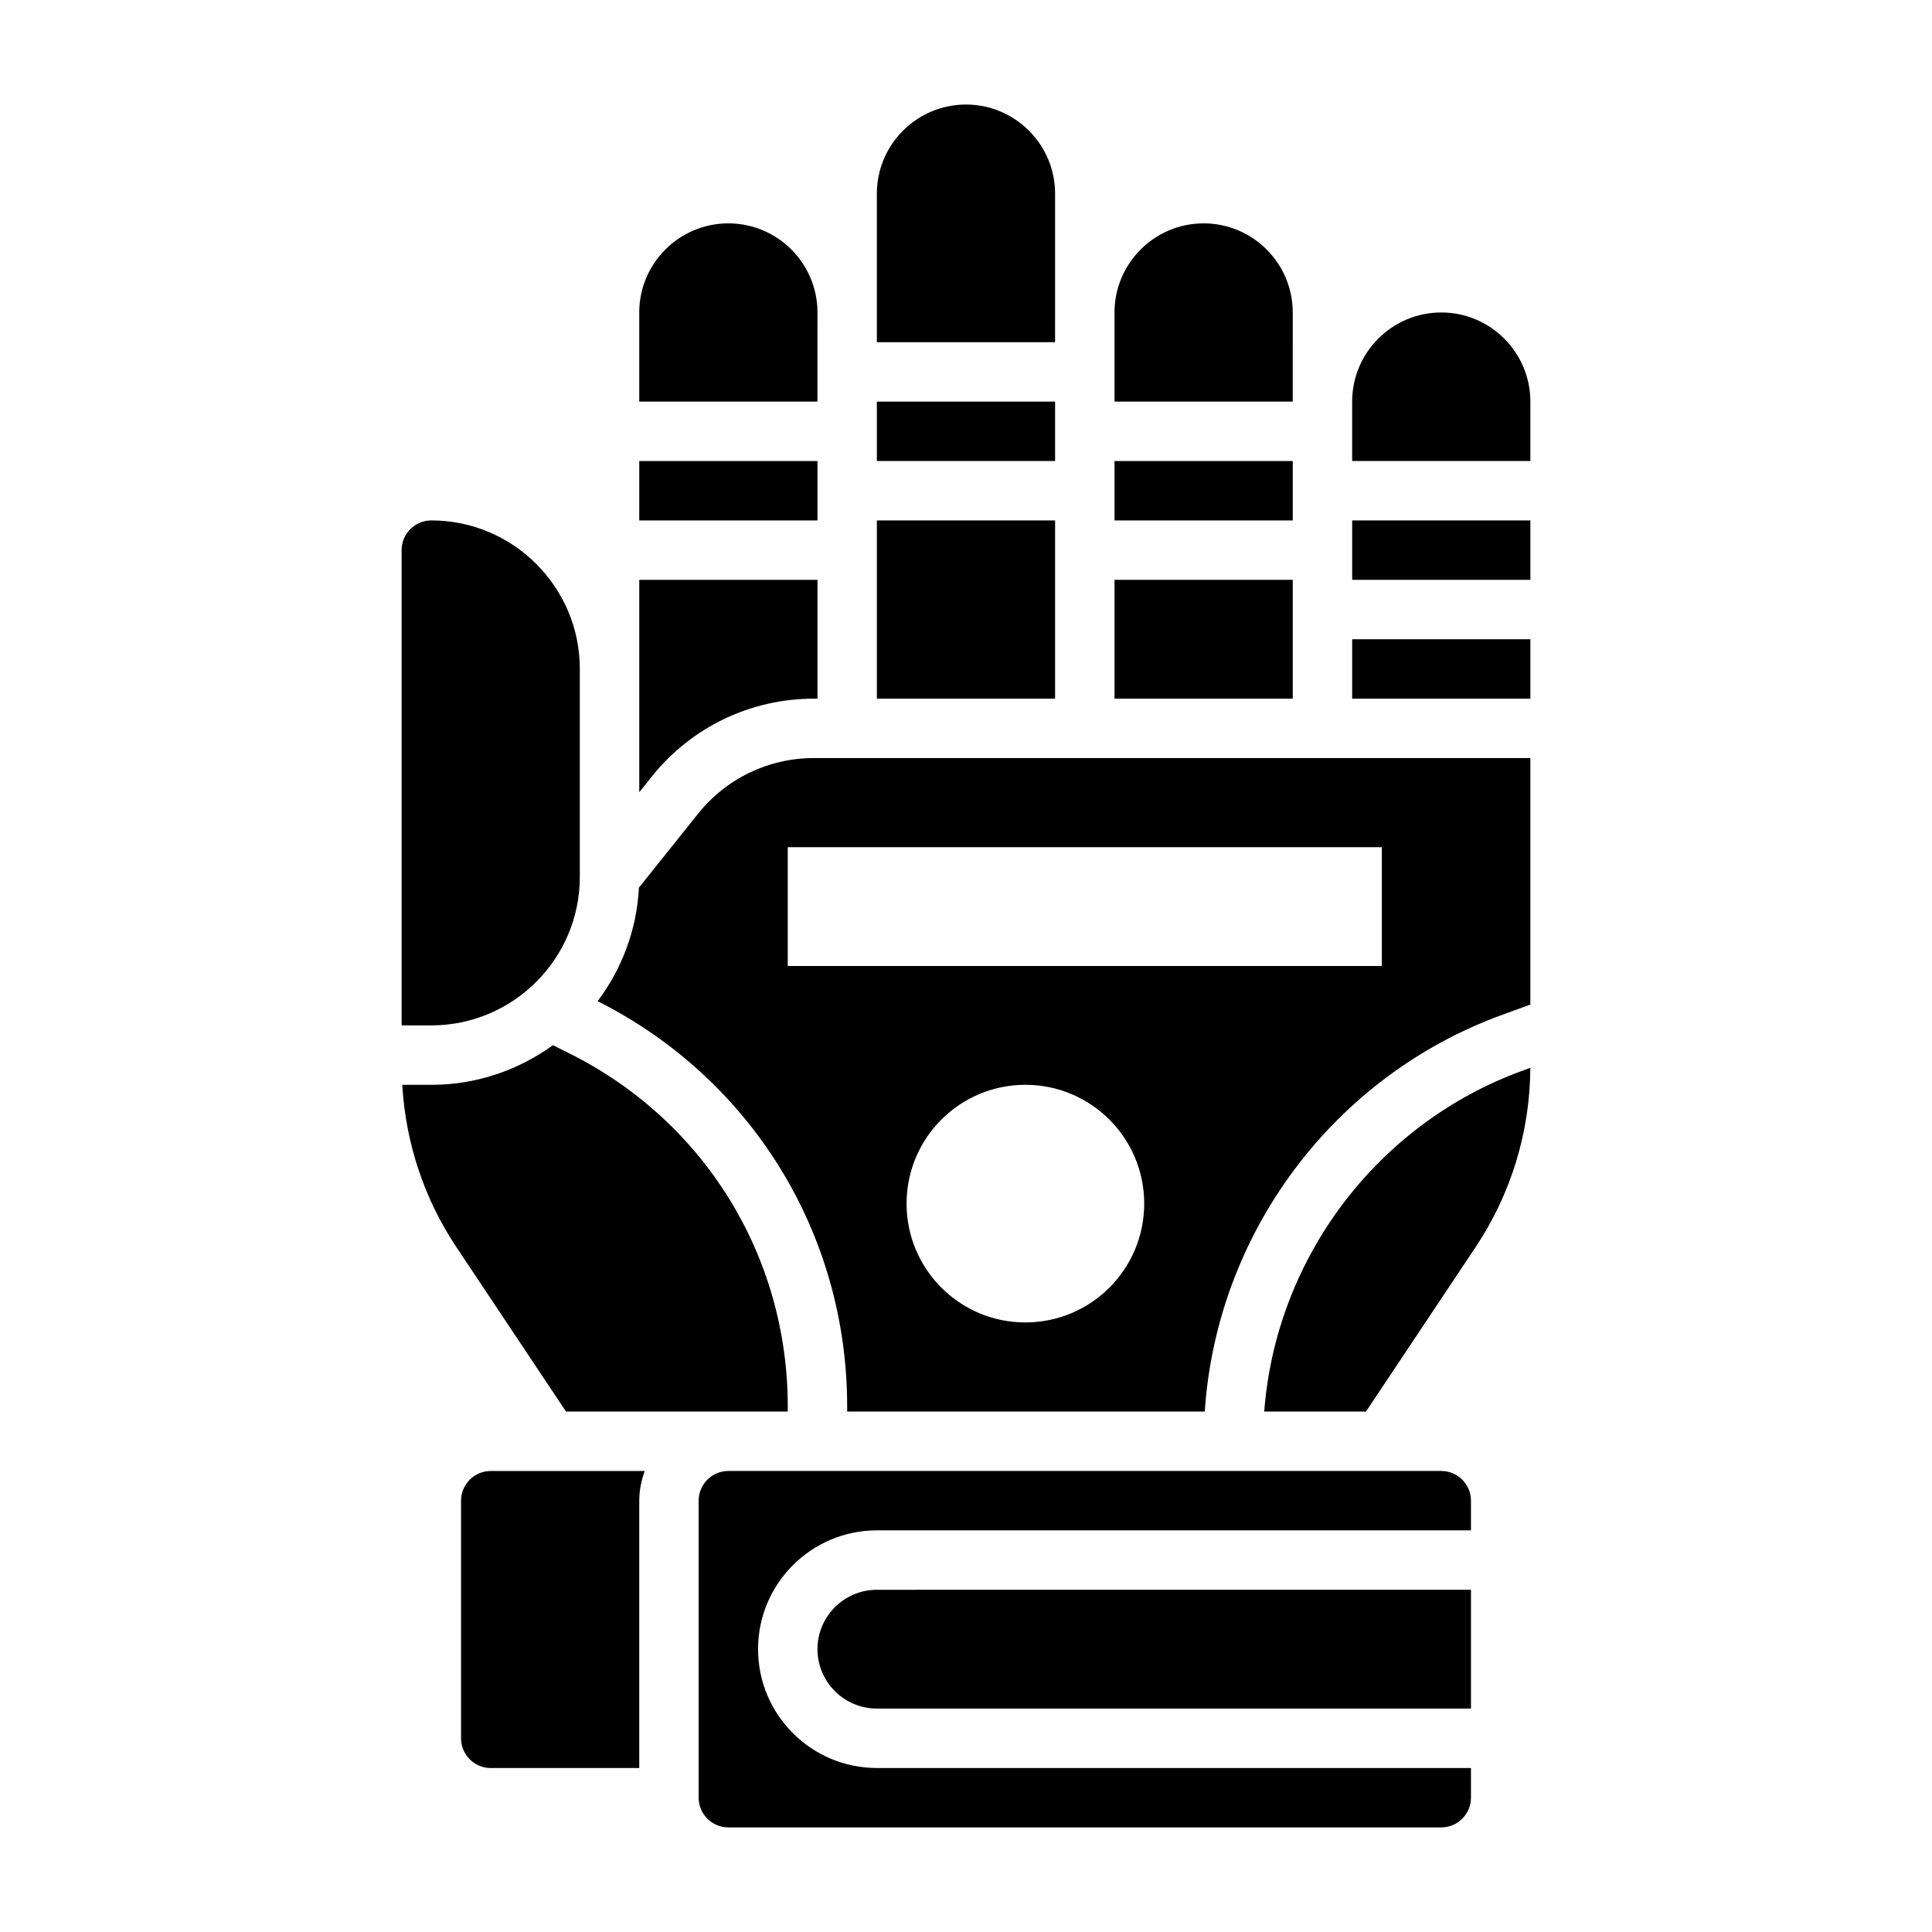
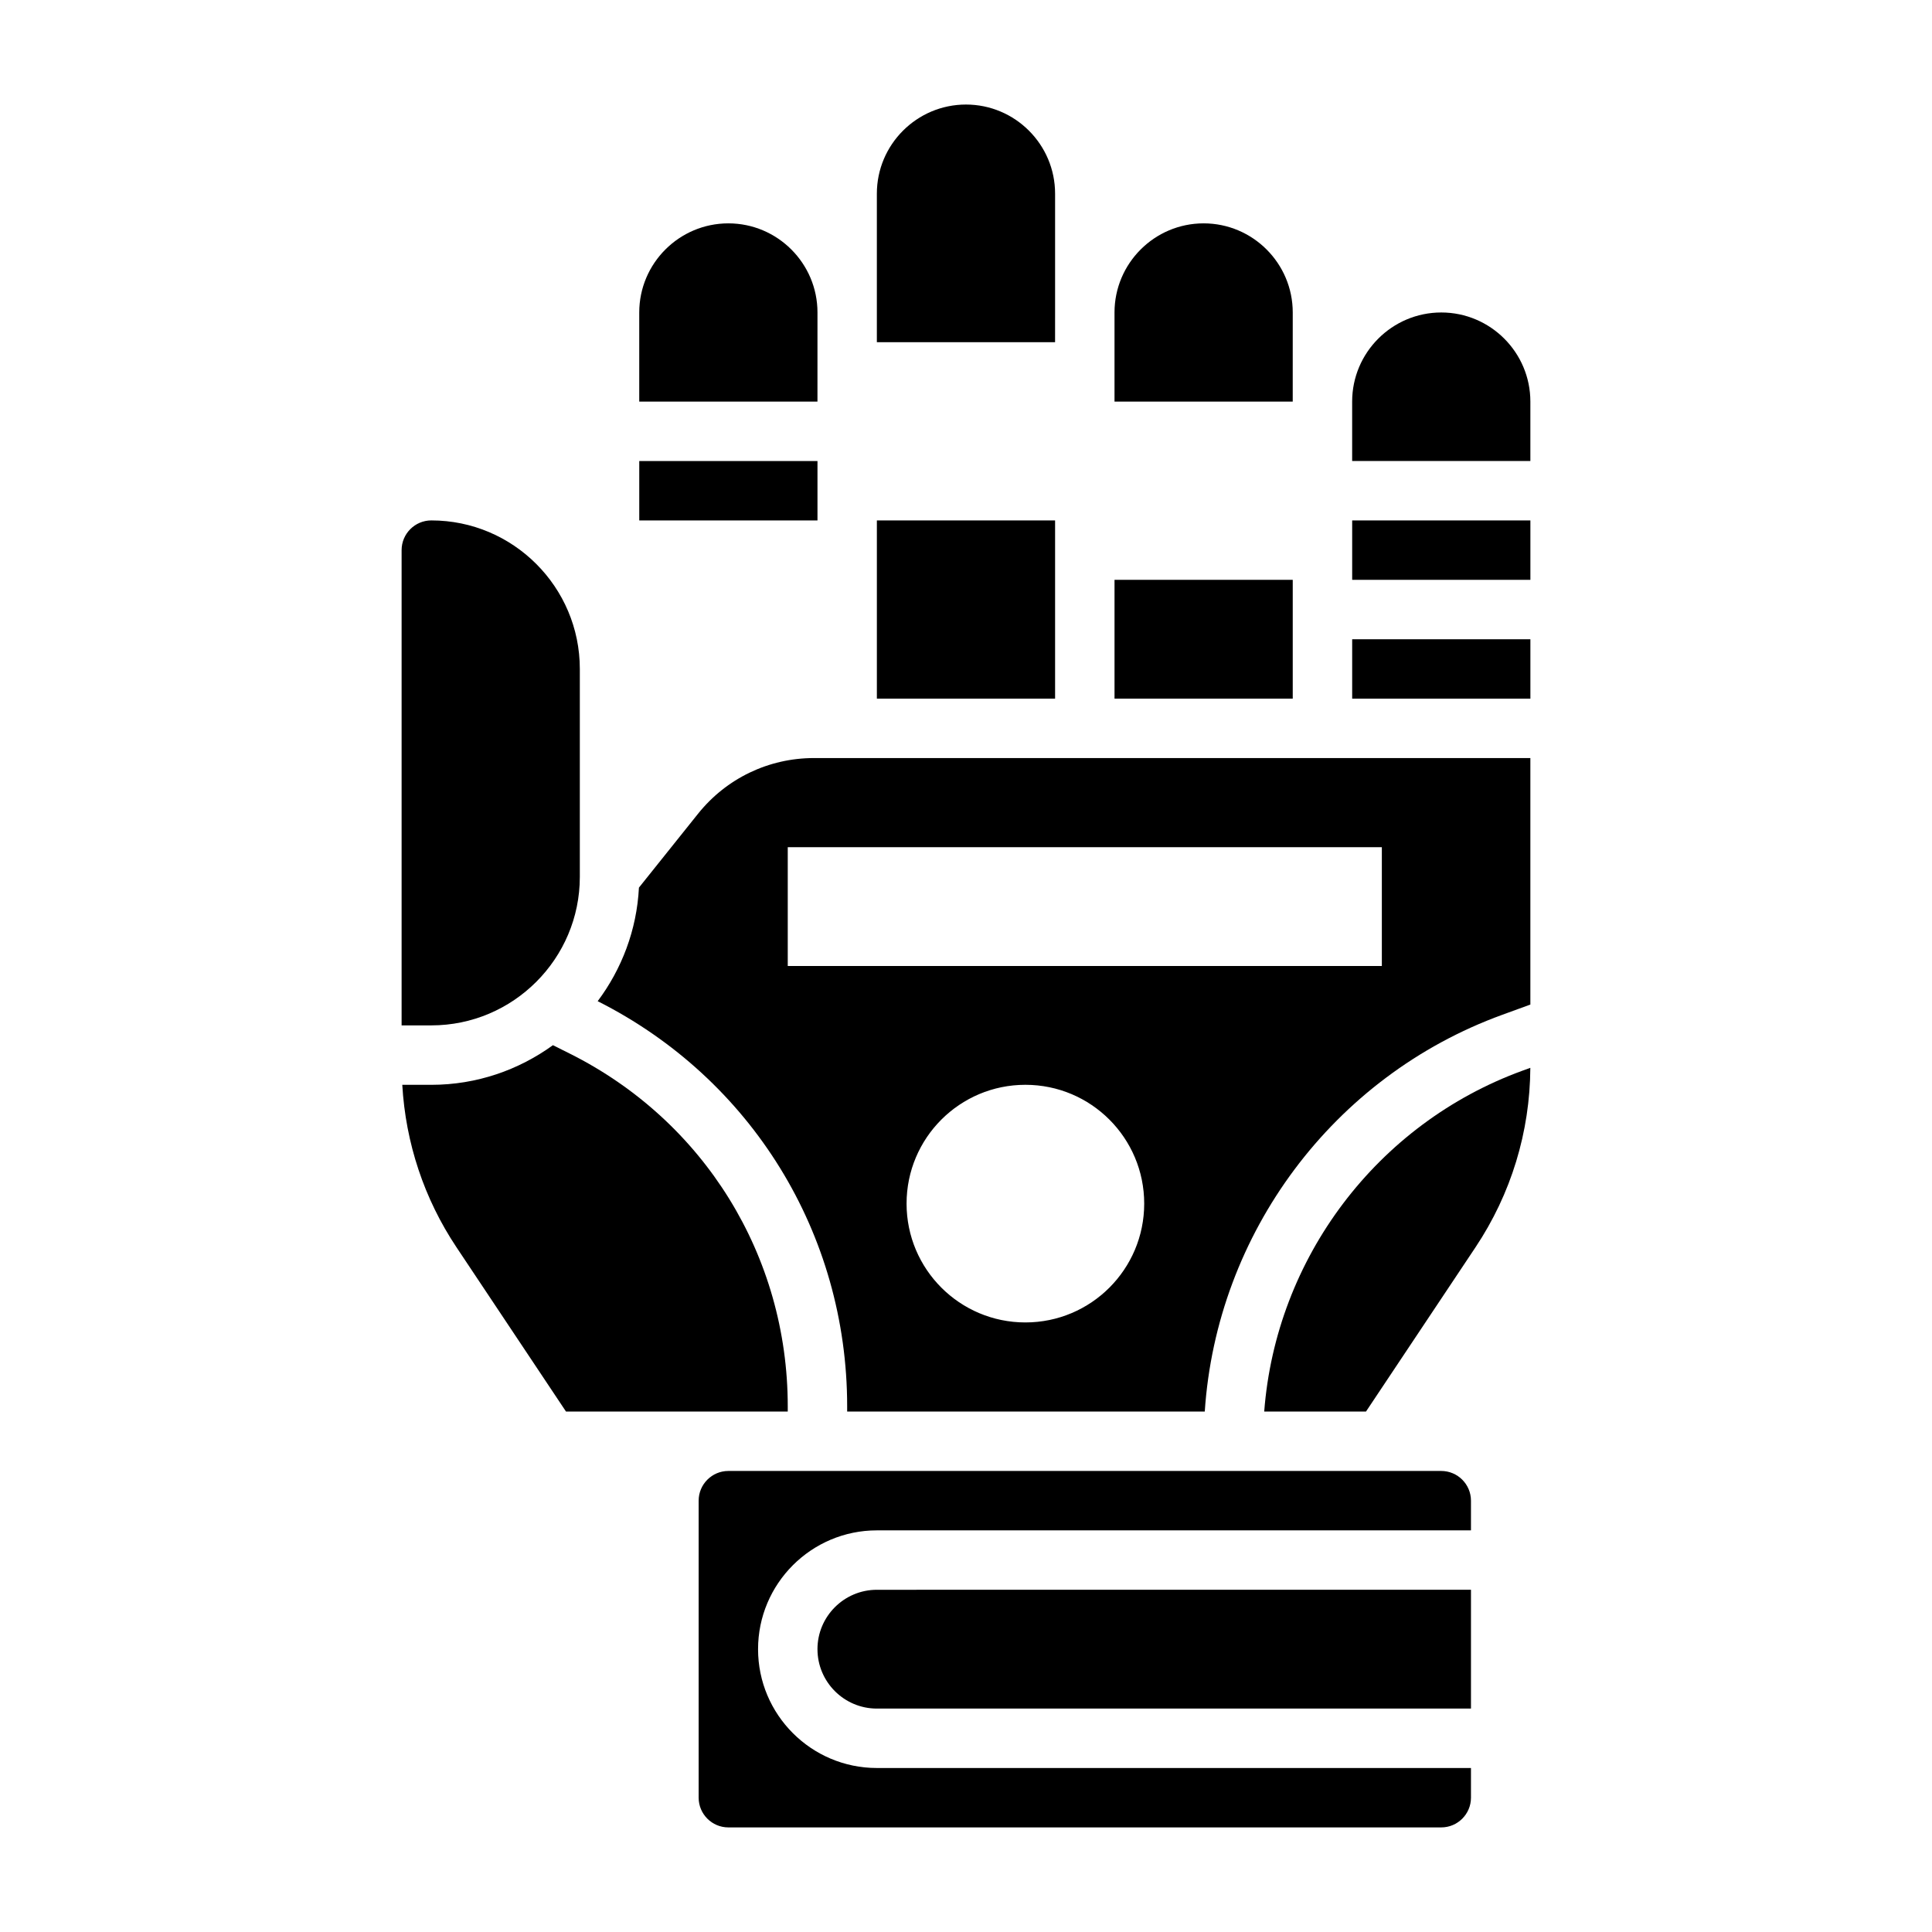
<svg xmlns="http://www.w3.org/2000/svg" fill="#000000" width="800px" height="800px" version="1.1" viewBox="144 144 512 512">
  <g>
-     <path d="m376.38 250.43h47.23v15.742h-47.23z" />
    <path d="m376.38 281.92h47.23v47.23h-47.23z" />
    <path d="m360.64 226.81c0-13.02-10.598-23.617-23.617-23.617s-23.617 10.598-23.617 23.617v23.617h47.23z" />
-     <path d="m359.73 329.15h0.91v-31.488h-47.23v56.285l3.289-4.109c10.512-13.145 26.199-20.688 43.031-20.688z" />
    <path d="m313.41 266.18h47.23v15.742h-47.23z" />
    <path d="m423.61 226.81v-31.488c0-13.02-10.598-23.617-23.617-23.617-13.02 0-23.617 10.598-23.617 23.617v39.359h47.23z" />
    <path d="m486.59 226.81c0-13.02-10.598-23.617-23.617-23.617-13.02 0-23.617 10.598-23.617 23.617v23.617h47.23z" />
    <path d="m297.66 376.38v-55.105c0-21.703-17.656-39.359-39.359-39.359-4.336 0-7.871 3.535-7.871 7.871v125.95h7.871c21.699 0 39.359-17.656 39.359-39.359z" />
-     <path d="m439.36 266.18h47.23v15.742h-47.23z" />
    <path d="m439.36 297.66h47.23v31.488h-47.23z" />
    <path d="m328.98 359.66-15.656 19.57c-0.574 11.258-4.574 21.602-10.934 30.094 40.793 20.559 66.117 61.66 66.117 107.37v1.383h94.77c3.117-47.184 33.992-88.836 78.855-105.15l7.43-2.707v-65.328h-189.84c-12.023 0-23.223 5.383-30.742 14.77zm86.758 134.8c-17.391 0-31.488-14.098-31.488-31.488s14.098-31.488 31.488-31.488c17.391 0 31.488 14.098 31.488 31.488s-14.098 31.488-31.488 31.488zm94.465-94.461h-157.44v-31.488h157.44z" />
    <path d="m502.34 281.92h47.23v15.742h-47.23z" />
    <path d="m502.34 313.41h47.23v15.742h-47.23z" />
    <path d="m479.03 518.08h26.969l29.031-43.547c9.422-14.129 14.43-30.566 14.523-47.547l-2.031 0.738c-38.668 14.07-65.406 49.77-68.492 90.355z" />
    <path d="m525.95 226.81c-13.02 0-23.617 10.598-23.617 23.617v15.742h47.23v-15.742c0.004-13.02-10.59-23.617-23.613-23.617z" />
-     <path d="m266.18 541.7v62.977c0 4.336 3.535 7.871 7.871 7.871h39.359v-70.848c0-2.769 0.566-5.398 1.449-7.871h-40.809c-4.34 0-7.871 3.535-7.871 7.871z" />
    <path d="m337.02 518.08h15.742v-1.387c0-39.848-22.137-75.664-57.773-93.48l-4.457-2.227c-9.082 6.574-20.188 10.504-32.234 10.504h-7.691c0.883 15.375 5.769 30.164 14.359 43.043l29.031 43.547z" />
    <path d="m360.64 581.05c0 8.684 7.062 15.742 15.742 15.742h157.44v-31.488l-157.44 0.004c-8.684 0-15.746 7.059-15.746 15.742z" />
    <path d="m525.95 533.82h-188.93c-4.336 0-7.871 3.535-7.871 7.871v78.719c0 4.336 3.535 7.871 7.871 7.871h188.93c4.336 0 7.871-3.535 7.871-7.871v-7.871h-157.44c-17.367 0-31.488-14.121-31.488-31.488 0-17.367 14.121-31.488 31.488-31.488h157.44v-7.871c0-4.336-3.535-7.871-7.875-7.871z" />
  </g>
</svg>